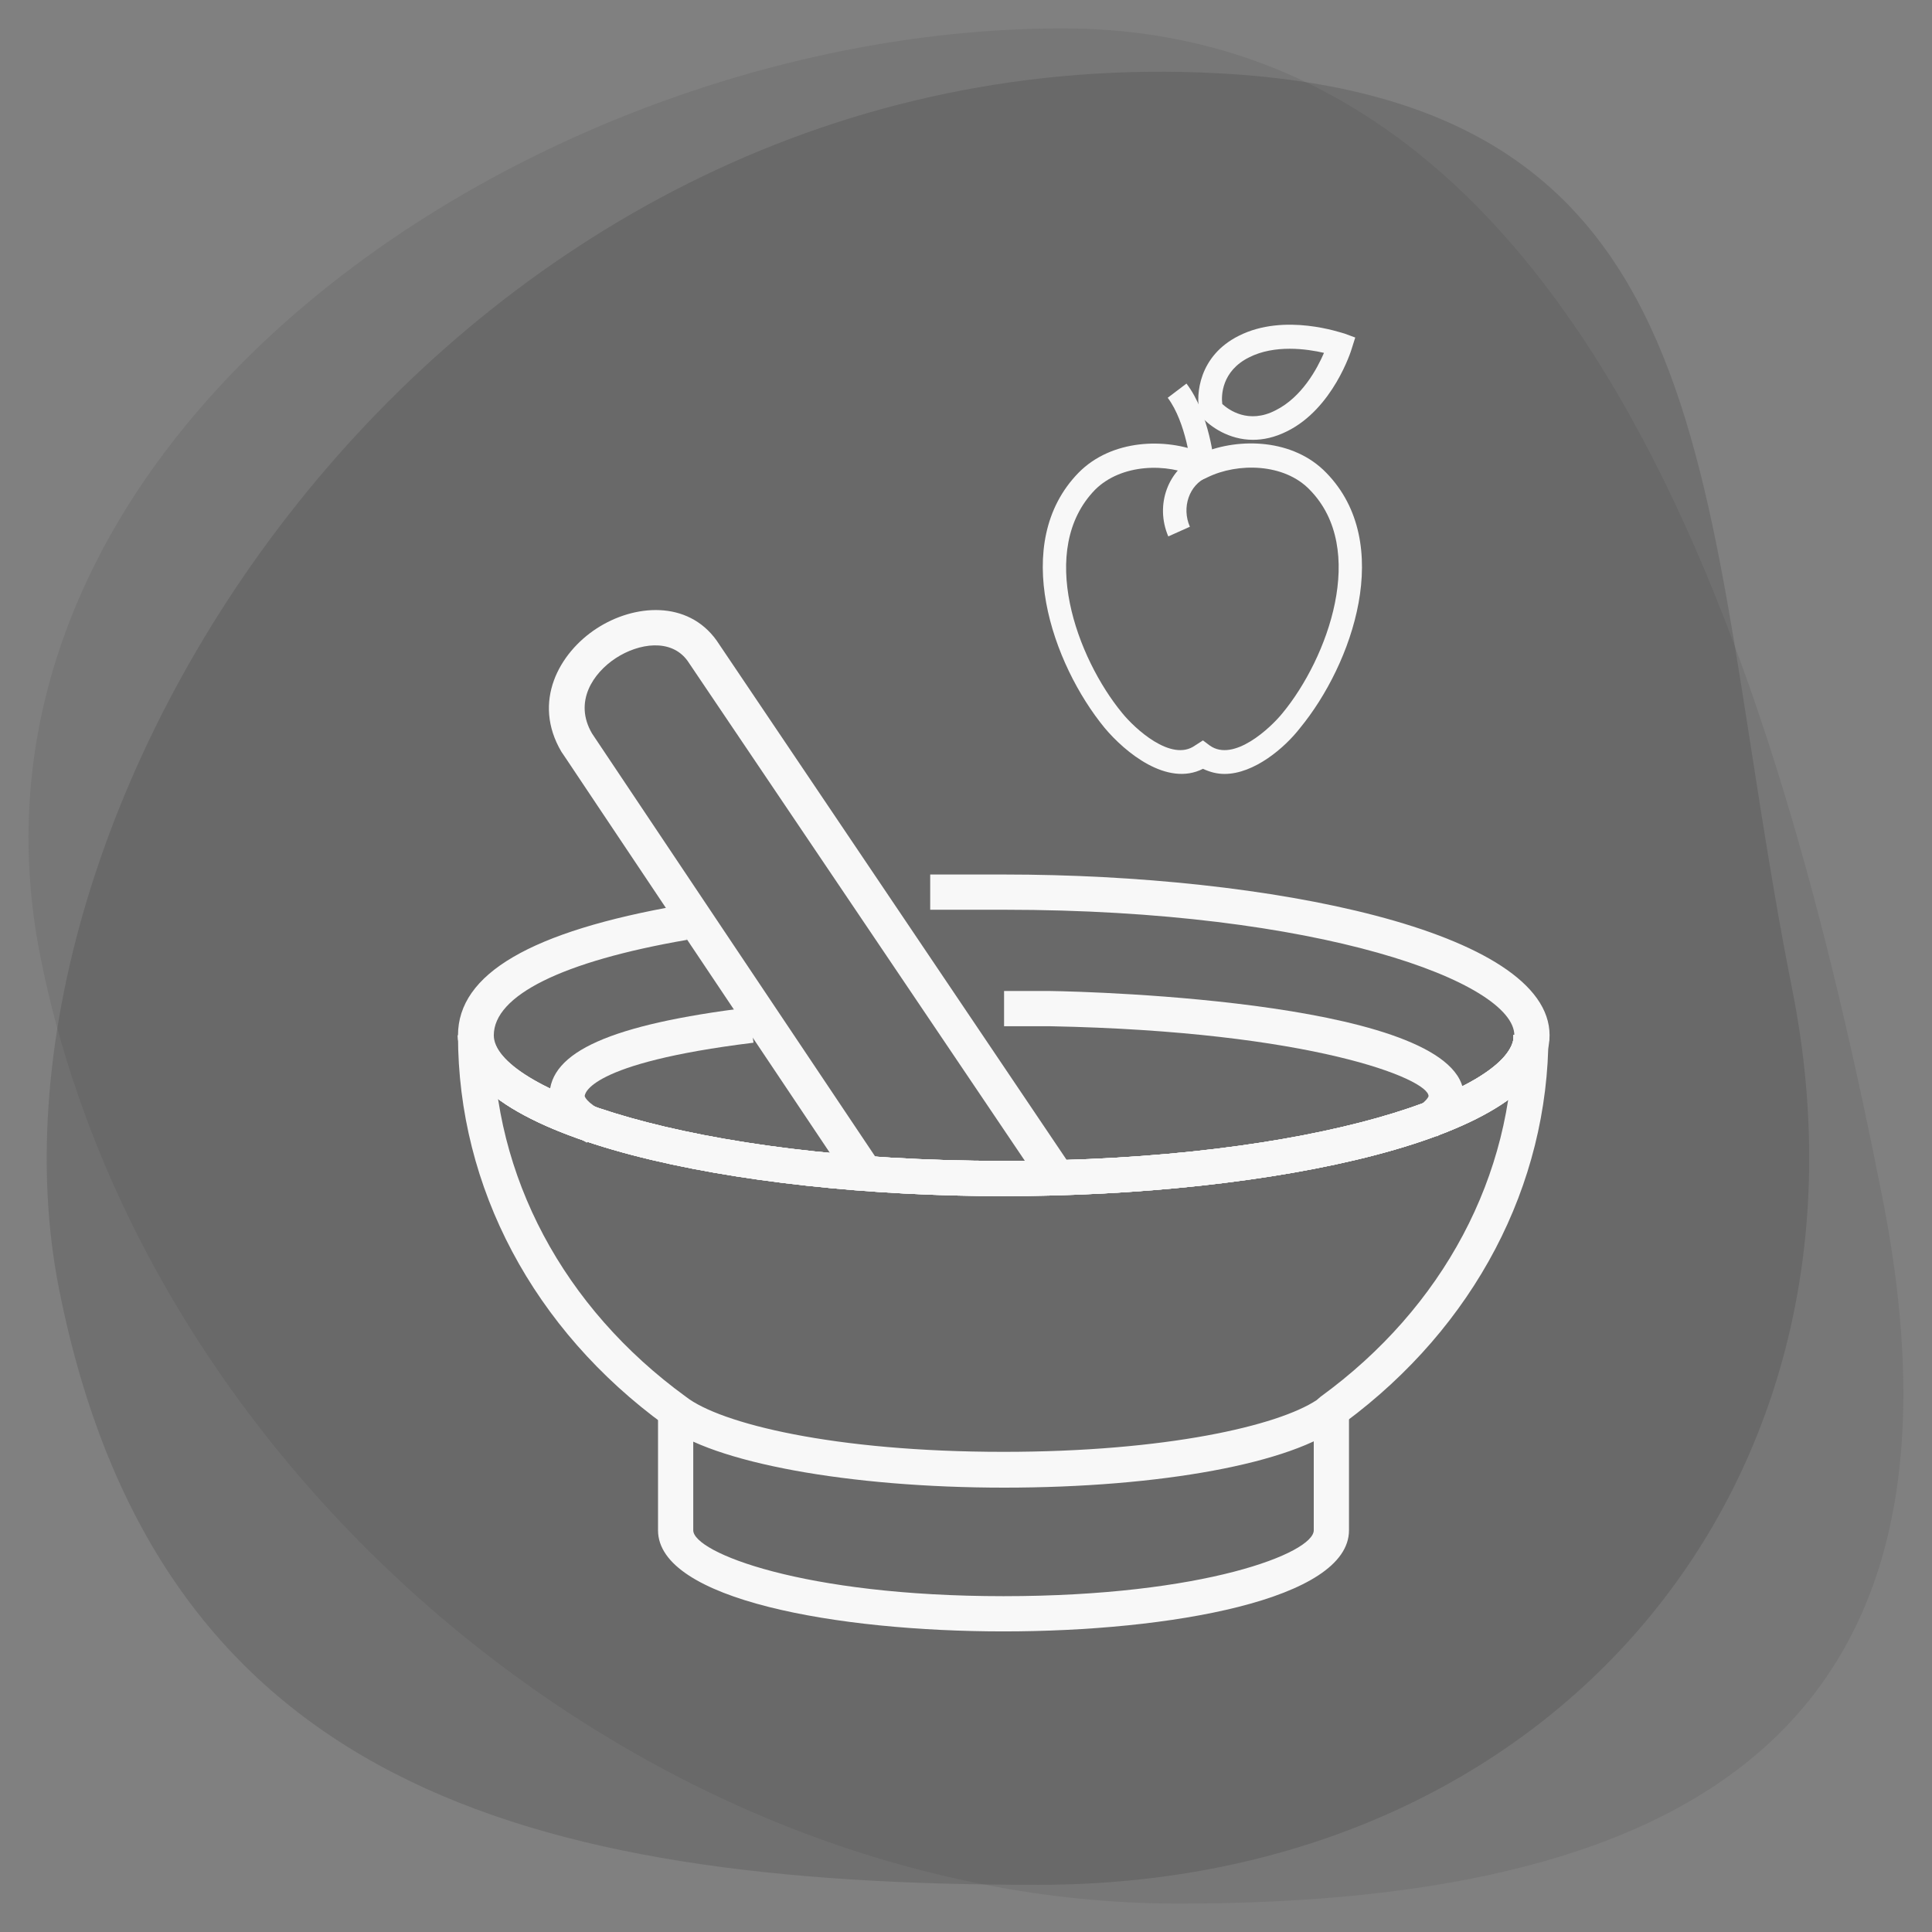
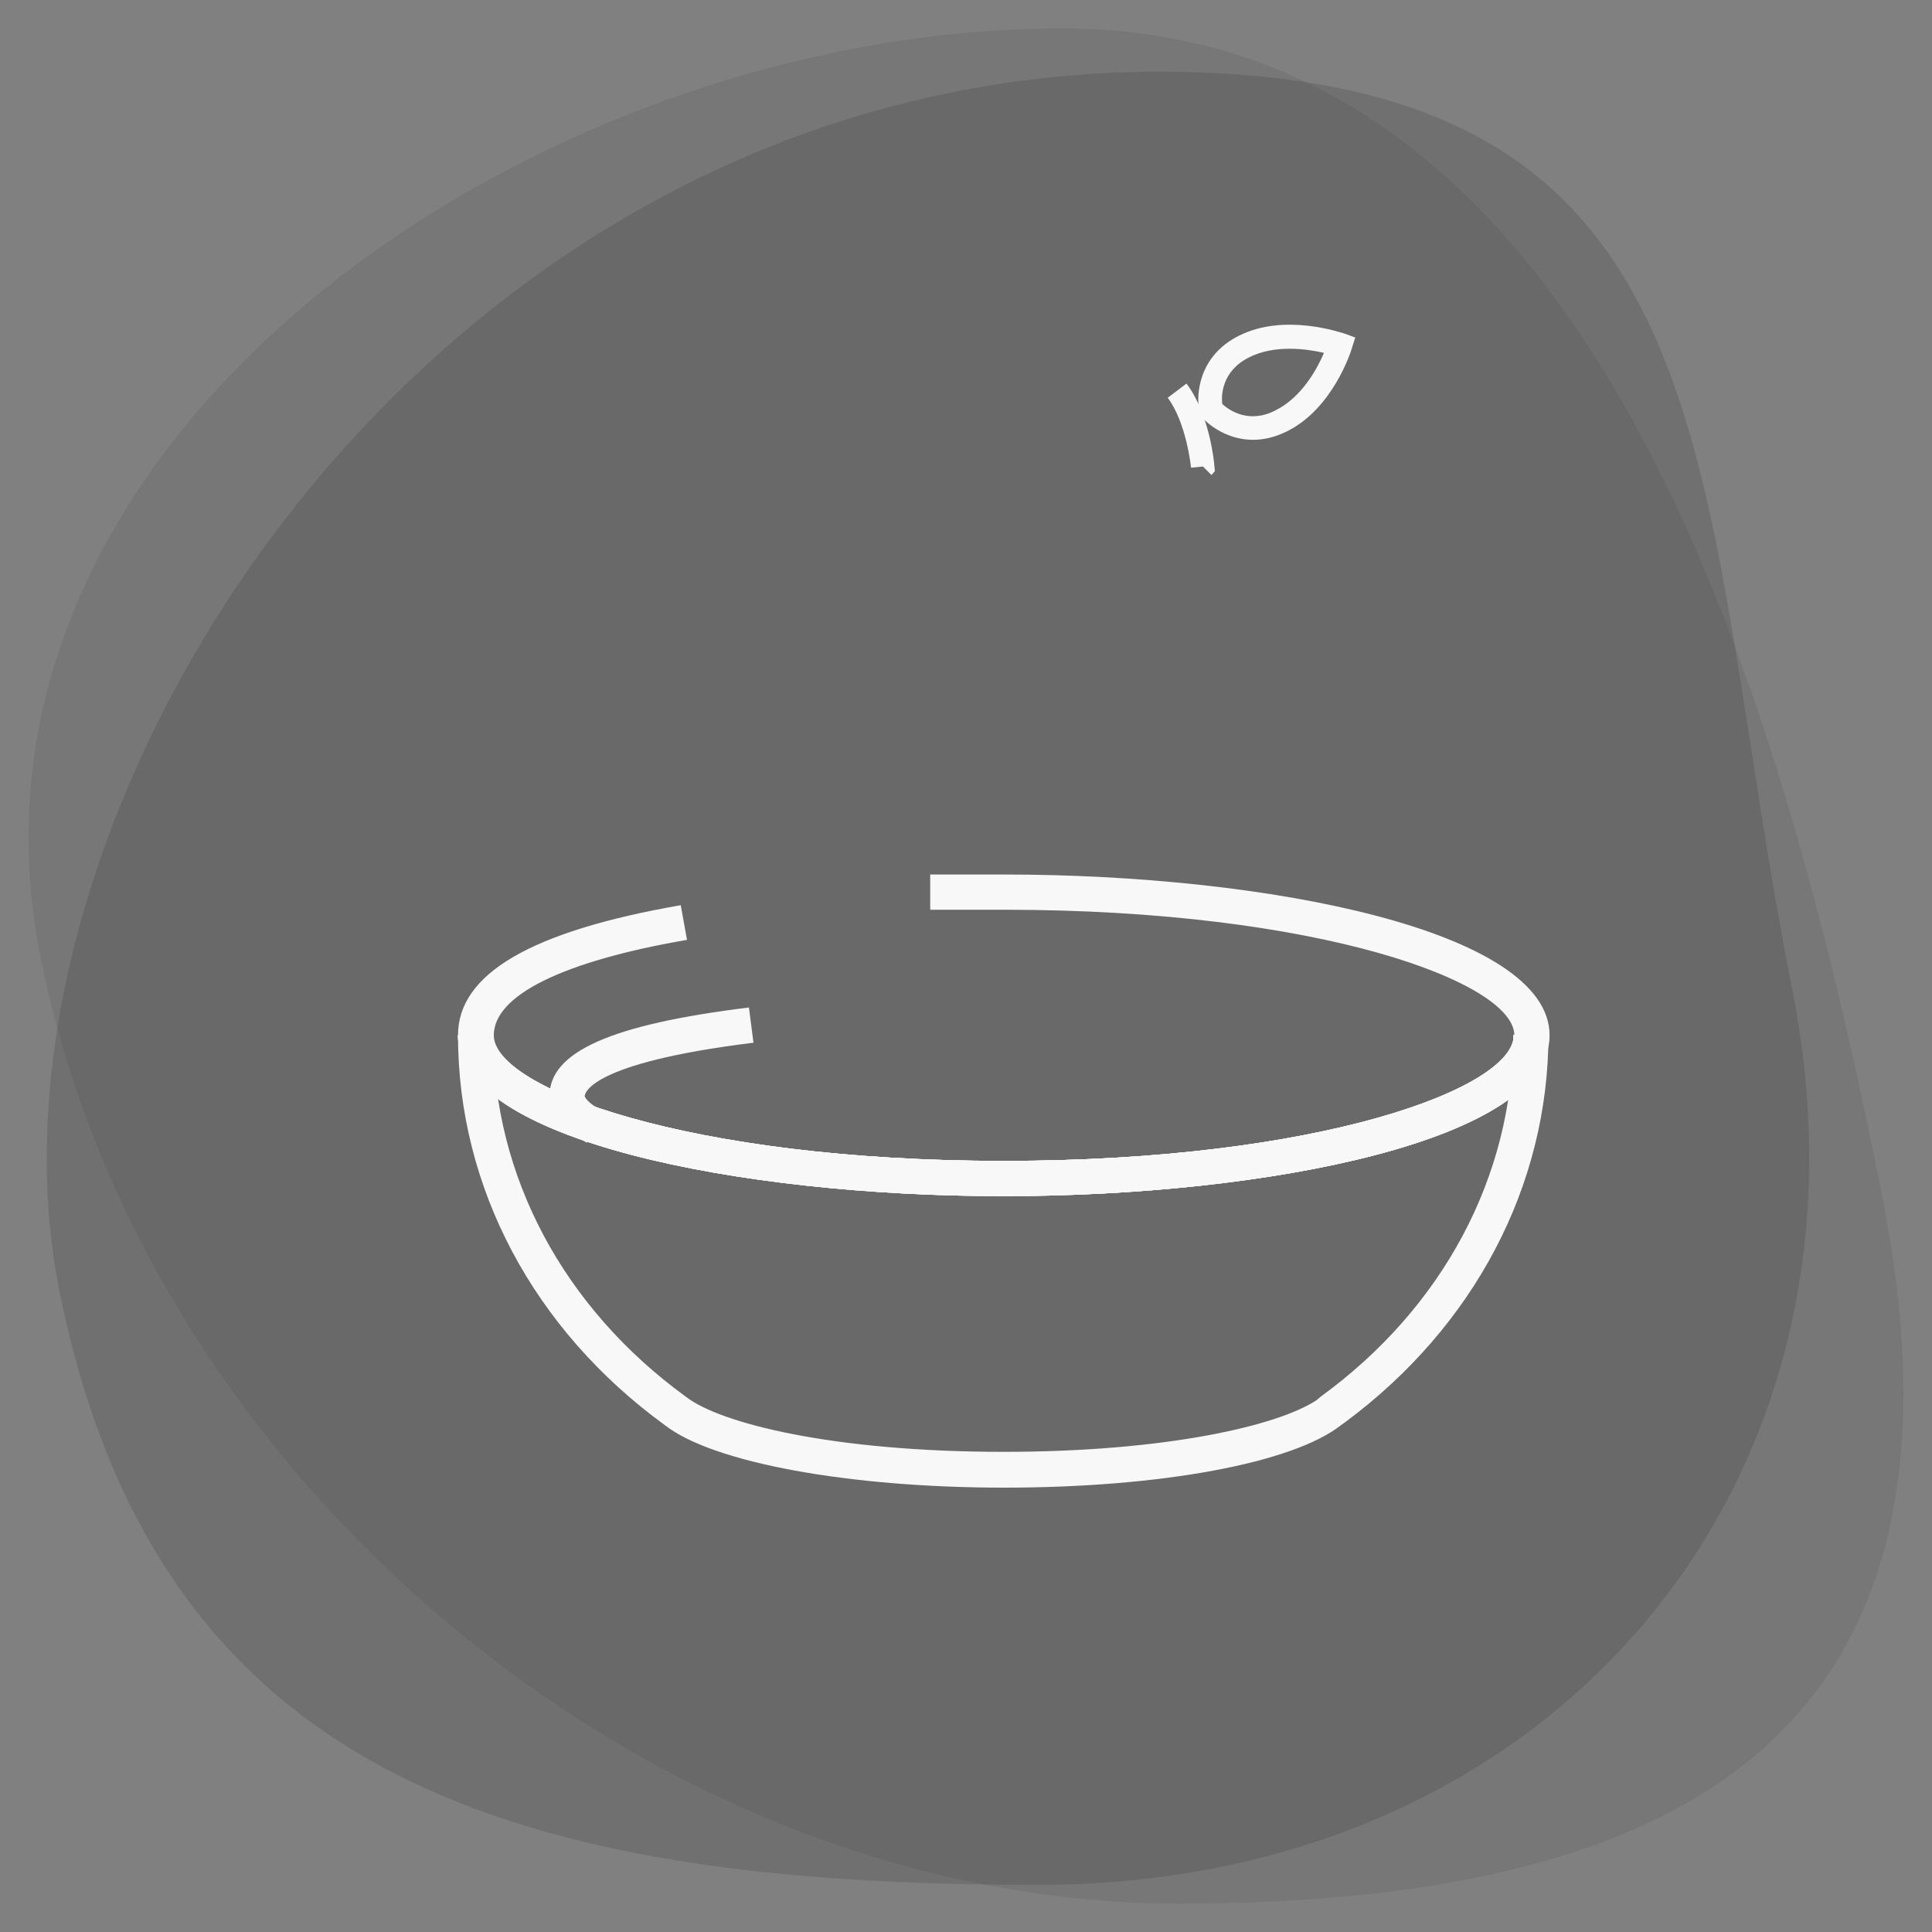
<svg xmlns="http://www.w3.org/2000/svg" version="1.1" id="Capa_1" x="0px" y="0px" viewBox="0 0 340 340" style="enable-background:new 0 0 340 340;" xml:space="preserve">
  <rect x="0" y="0" width="340" height="340" fill="#808080" stroke="none" />
  <style type="text/css">
	.st0{opacity:0.11;fill:#363636;}
	.st1{opacity:0.2;fill:#363636;}
	.st2{opacity:0.95;}
	.st3{fill:#FFFFFF;}
</style>
  <g>
    <g>
      <path class="st0" d="M331.2,210.4C349.5,302.5,299.8,335,207.4,335S25.4,260.4,7.1,168.3C-11.2,76.2,94.7,5,187,5    S313,118.4,331.2,210.4z" />
      <path class="st1" d="M315.4,174.1c17.3,87-42.2,157.6-132.7,157.6s-155-17.8-172.3-104.8c-17.3-87,69.9-221.2,204.1-214    C305.8,17.8,298.1,87.1,315.4,174.1z" />
    </g>
    <g class="st2">
-       <path class="st3" d="M176.6,287.1c-29.3,0-60.8-5.6-60.8-17.8v-21h6.2v21c0,3.9,19.3,11.6,54.6,11.6c35.3,0,54.6-7.6,54.6-11.6    v-20.7h6.2v20.7C237.4,281.5,205.9,287.1,176.6,287.1z" />
      <path class="st3" d="M176.7,261.8c-27.3,0-51.3-4.4-59.7-11C93.9,234,80.6,209,80.6,182.2h6.2c0,24.7,12.3,47.9,33.9,63.6    c6,4.7,26,9.7,55.9,9.7c28.6,0,48.3-4.6,55.1-9.1l0.7-0.6c21.6-15.7,33.9-38.9,33.9-63.7h6.2c0,26.5-13,51.3-35.8,68.2l-0.7,0.5    C227.5,257.5,204.2,261.8,176.7,261.8z" />
-       <path class="st3" d="M252.9,200l-3.4-5.2c1.6-1.1,1.9-1.8,1.9-1.9c0-3-20.5-11.4-66.6-12.3l-8.1,0v-6.2h8.1    c7.5,0.1,72.8,1.9,72.8,18.5C257.6,195.5,256,197.9,252.9,200z" />
      <path class="st3" d="M103.3,201.1c-4.4-2.3-6.6-5.1-6.6-8.2c0-7.8,10.8-12.6,35.1-15.6l0.8,6.2c-29.3,3.6-29.7,9.1-29.7,9.4    c0,0,0.2,1.1,3.3,2.7L103.3,201.1z" />
      <path class="st3" d="M176.6,210.5c-46.5,0-96-9.9-96-28.3c0-10.8,12.8-18.3,39.2-22.9l1.1,6.1c-22,3.8-34,9.8-34,16.8    c0,9.2,34.2,22.1,89.8,22.1c55.6,0,89.8-12.8,89.8-22.1s-34.2-22.1-89.8-22.1l-2.1,0c-0.8,0-1.6,0-2.4,0l-8.5,0l0-6.2l8.4,0    c0.7,0,1.5,0,2.4,0l2.2,0c46.5,0,96,9.9,96,28.3S223.2,210.5,176.6,210.5z" />
-       <path class="st3" d="M183,208.2l-62-91.9c-2.9-4-8.6-3.1-12.6-0.5c-4,2.6-7.5,7.7-4.2,13.3c0.6,0.9,49.3,73.7,49.8,74.4l-5.2,3.5    c-49.9-74.5-49.9-74.6-50-74.7c-5.2-8.8-0.4-17.4,6.2-21.7c6.6-4.3,16-5,21.1,2.1l62,92L183,208.2z" />
      <path class="st3" d="M176.6,210.5c-46.5,0-96-9.9-96-28.3h6.2c0,9.2,34.2,22.1,89.8,22.1s89.8-12.8,89.8-22.1h6.2    C272.7,200.6,223.2,210.5,176.6,210.5z" />
      <path class="st3" d="M176.6,210.5c-46.5,0-96-9.9-96-28.3l6.2,0c0,9.2,34.2,22.1,89.8,22.1c55.6,0,89.8-12.8,89.8-22.1h6.2    C272.7,200.6,223.2,210.5,176.6,210.5z" />
      <path class="st3" d="M176.6,210.5c-46.5,0-96-9.9-96-28.3l6.2,0c0,9.2,34.2,22.1,89.8,22.1c55.6,0,89.8-12.8,89.8-22.1h6.2    C272.7,200.6,223.2,210.5,176.6,210.5z" />
    </g>
    <g class="st2">
-       <path class="st3" d="M205.6,94.4c-2.4-5.6,0-11.9,5.2-14.2l1.6,3.8c-3.1,1.3-4.5,5.3-3,8.7L205.6,94.4z" />
      <path class="st3" d="M213.2,83.6l-1.5-1.5l-2.1,0.2c0-0.1-0.8-7.9-4.1-12.3l3.3-2.5c4.1,5.4,4.9,14.1,4.9,14.4l0.1,1L213.2,83.6z" />
-       <path class="st3" d="M215.5,136.2c-1.3,0-2.5-0.3-3.8-0.9c-6.3,3.2-13.7-2.9-17.3-7.2c-9.2-11.2-16.7-32.5-4.6-44.9    c5.8-5.9,15.3-6.2,21.8-3.5c6.5-2.7,16-2.5,21.8,3.5l0,0c12.1,12.4,4.6,33.7-4.6,44.9C226.1,131.6,220.7,136.2,215.5,136.2z     M211.7,130.3l1.2,0.9c4.2,3,10.7-3.1,12.8-5.7c8-9.7,15-28.9,4.8-39.3c-4.5-4.7-12.7-4.8-18-2.2l-0.9,0.4l-0.9-0.4    c-5.3-2.6-13.4-2.4-18,2.2c-10.2,10.5-3.2,29.6,4.8,39.3c2.1,2.6,8.6,8.7,12.8,5.7L211.7,130.3z" />
      <path class="st3" d="M220.5,77.4c-4.2,0-7.5-2.3-9-4l-0.3-0.4l-0.1-0.5c-0.7-3.1-0.1-9.9,6.9-13.4c8.1-4.1,18.1-0.5,18.6-0.4    l1.9,0.7l-0.6,1.9c-0.1,0.4-3.3,10.6-11.4,14.6C224.3,77,222.3,77.4,220.5,77.4z M215.1,71.1c1.1,1,4.6,3.6,9.4,1.1    c4.6-2.3,7.3-7.3,8.5-10.1c-3-0.7-8.7-1.5-13.2,0.8C215,65.3,214.9,69.6,215.1,71.1z" />
    </g>
  </g>
</svg>